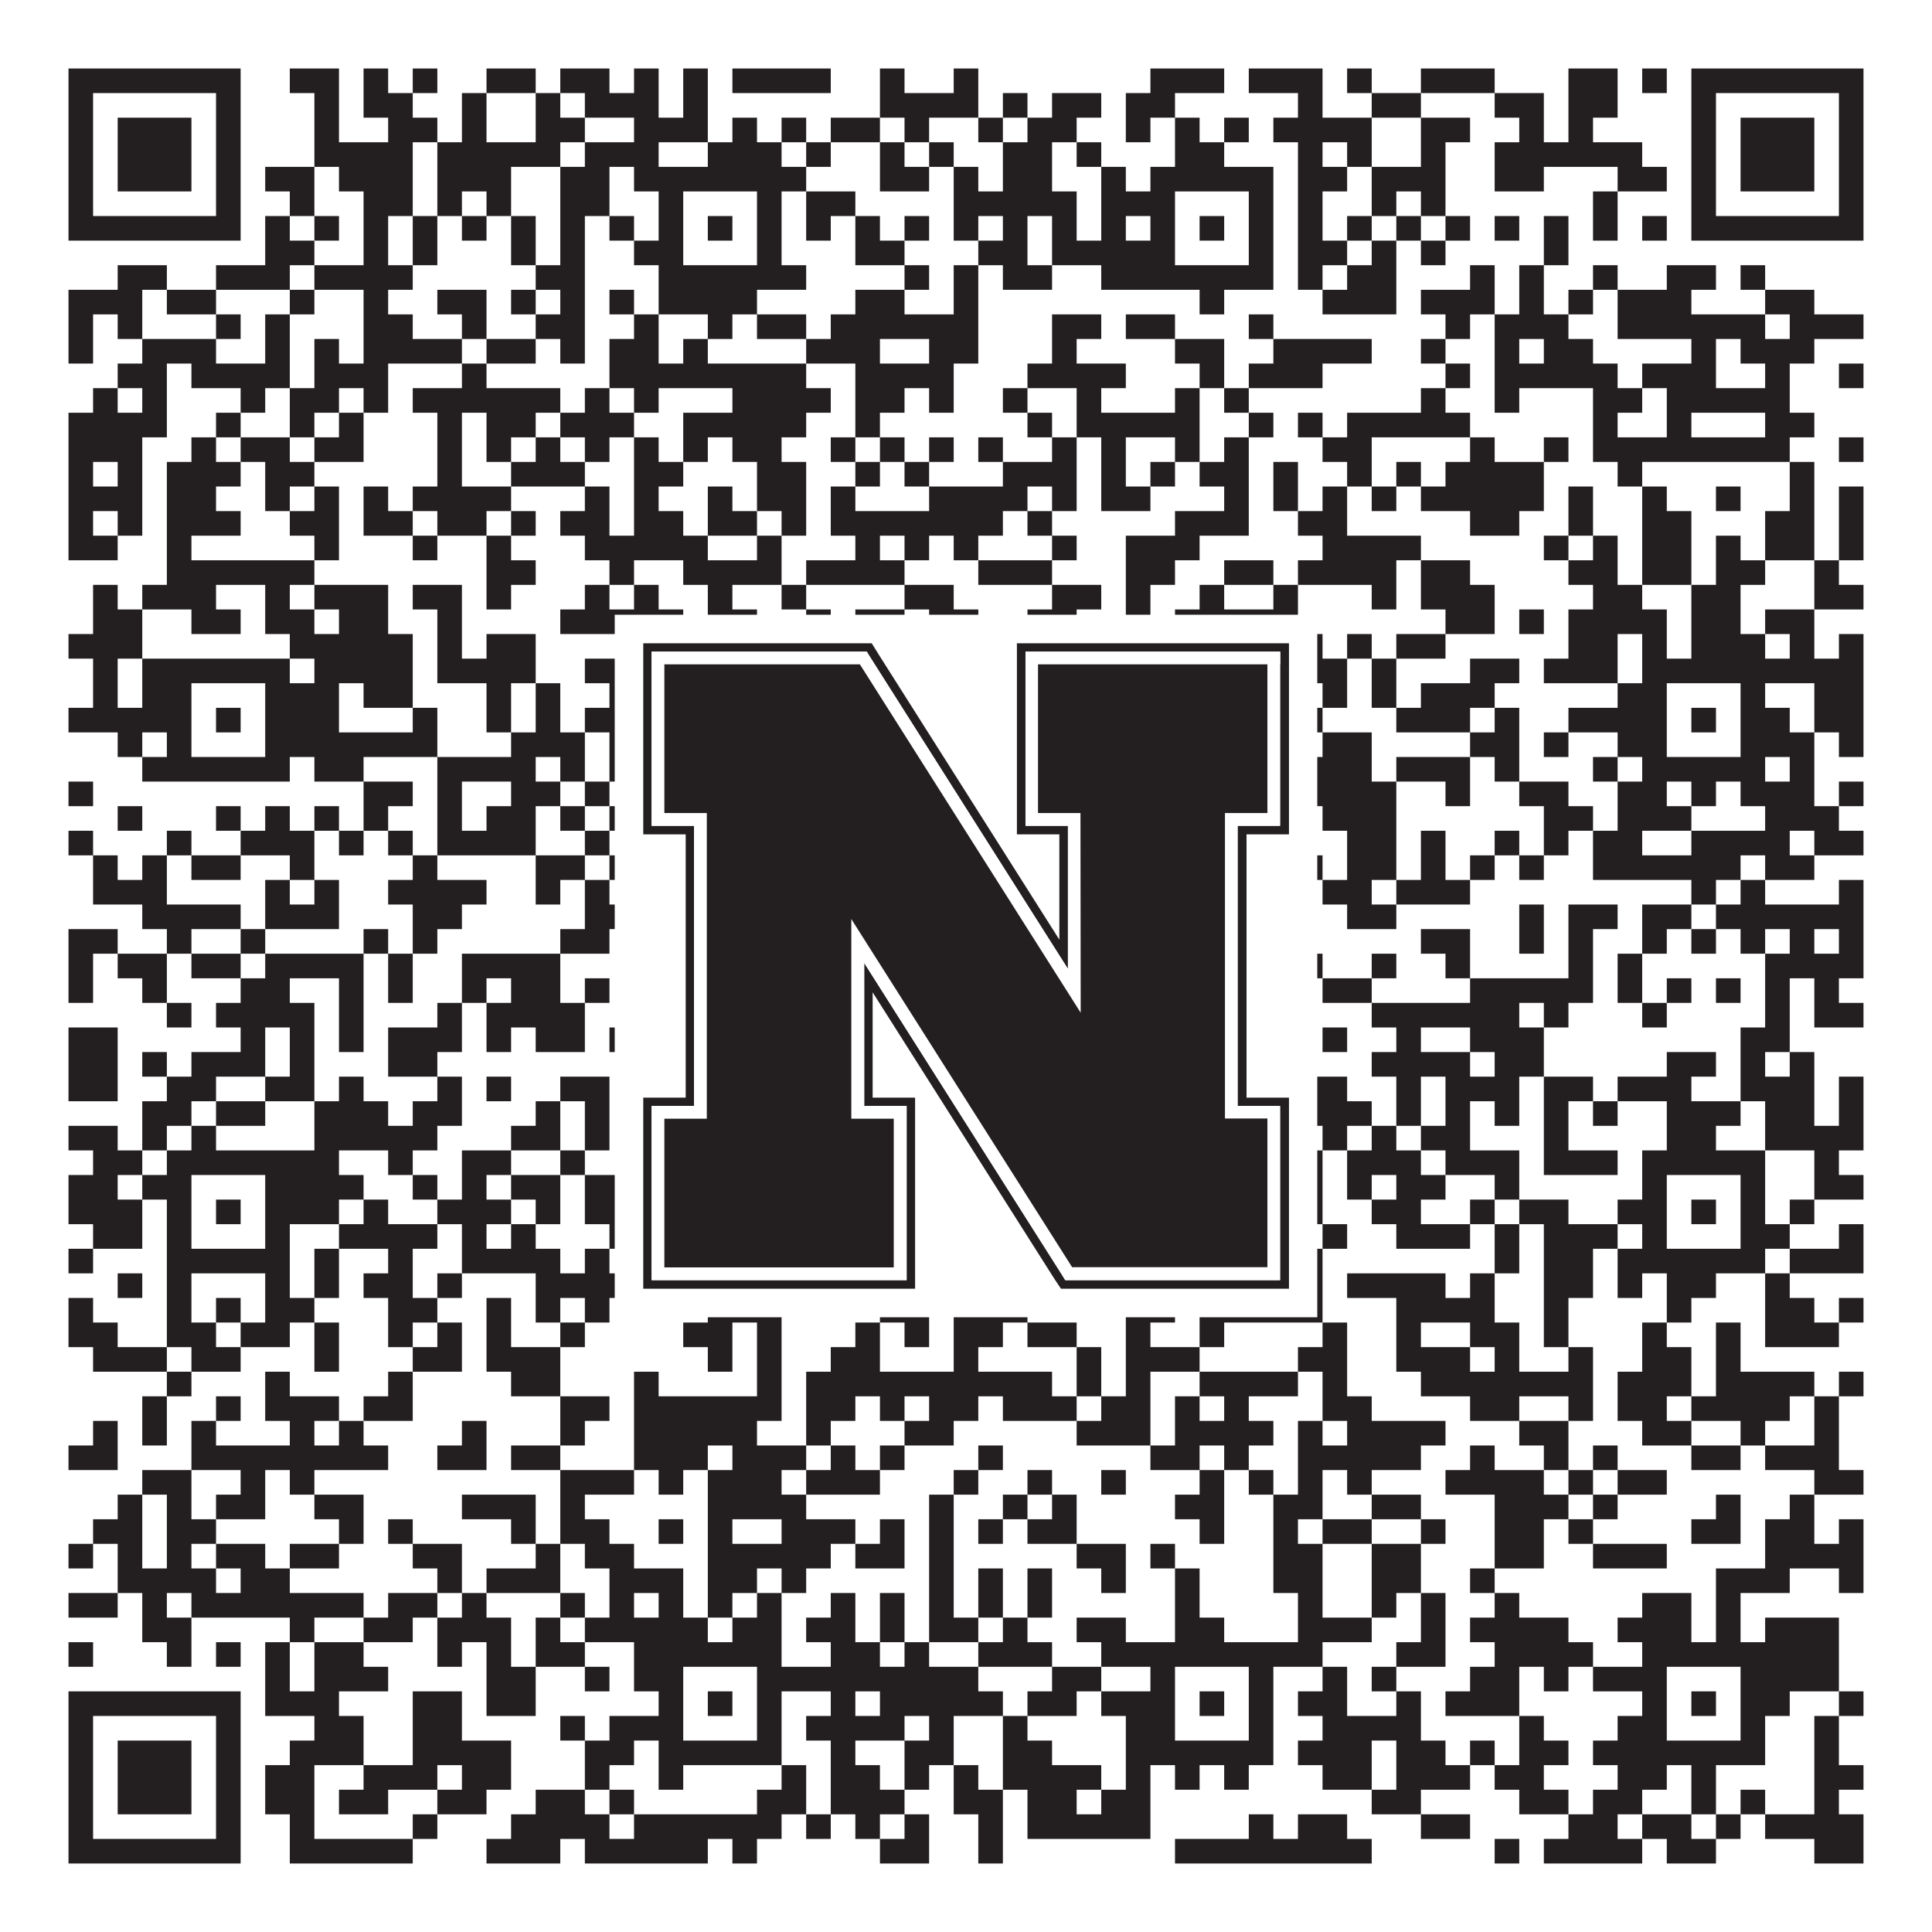
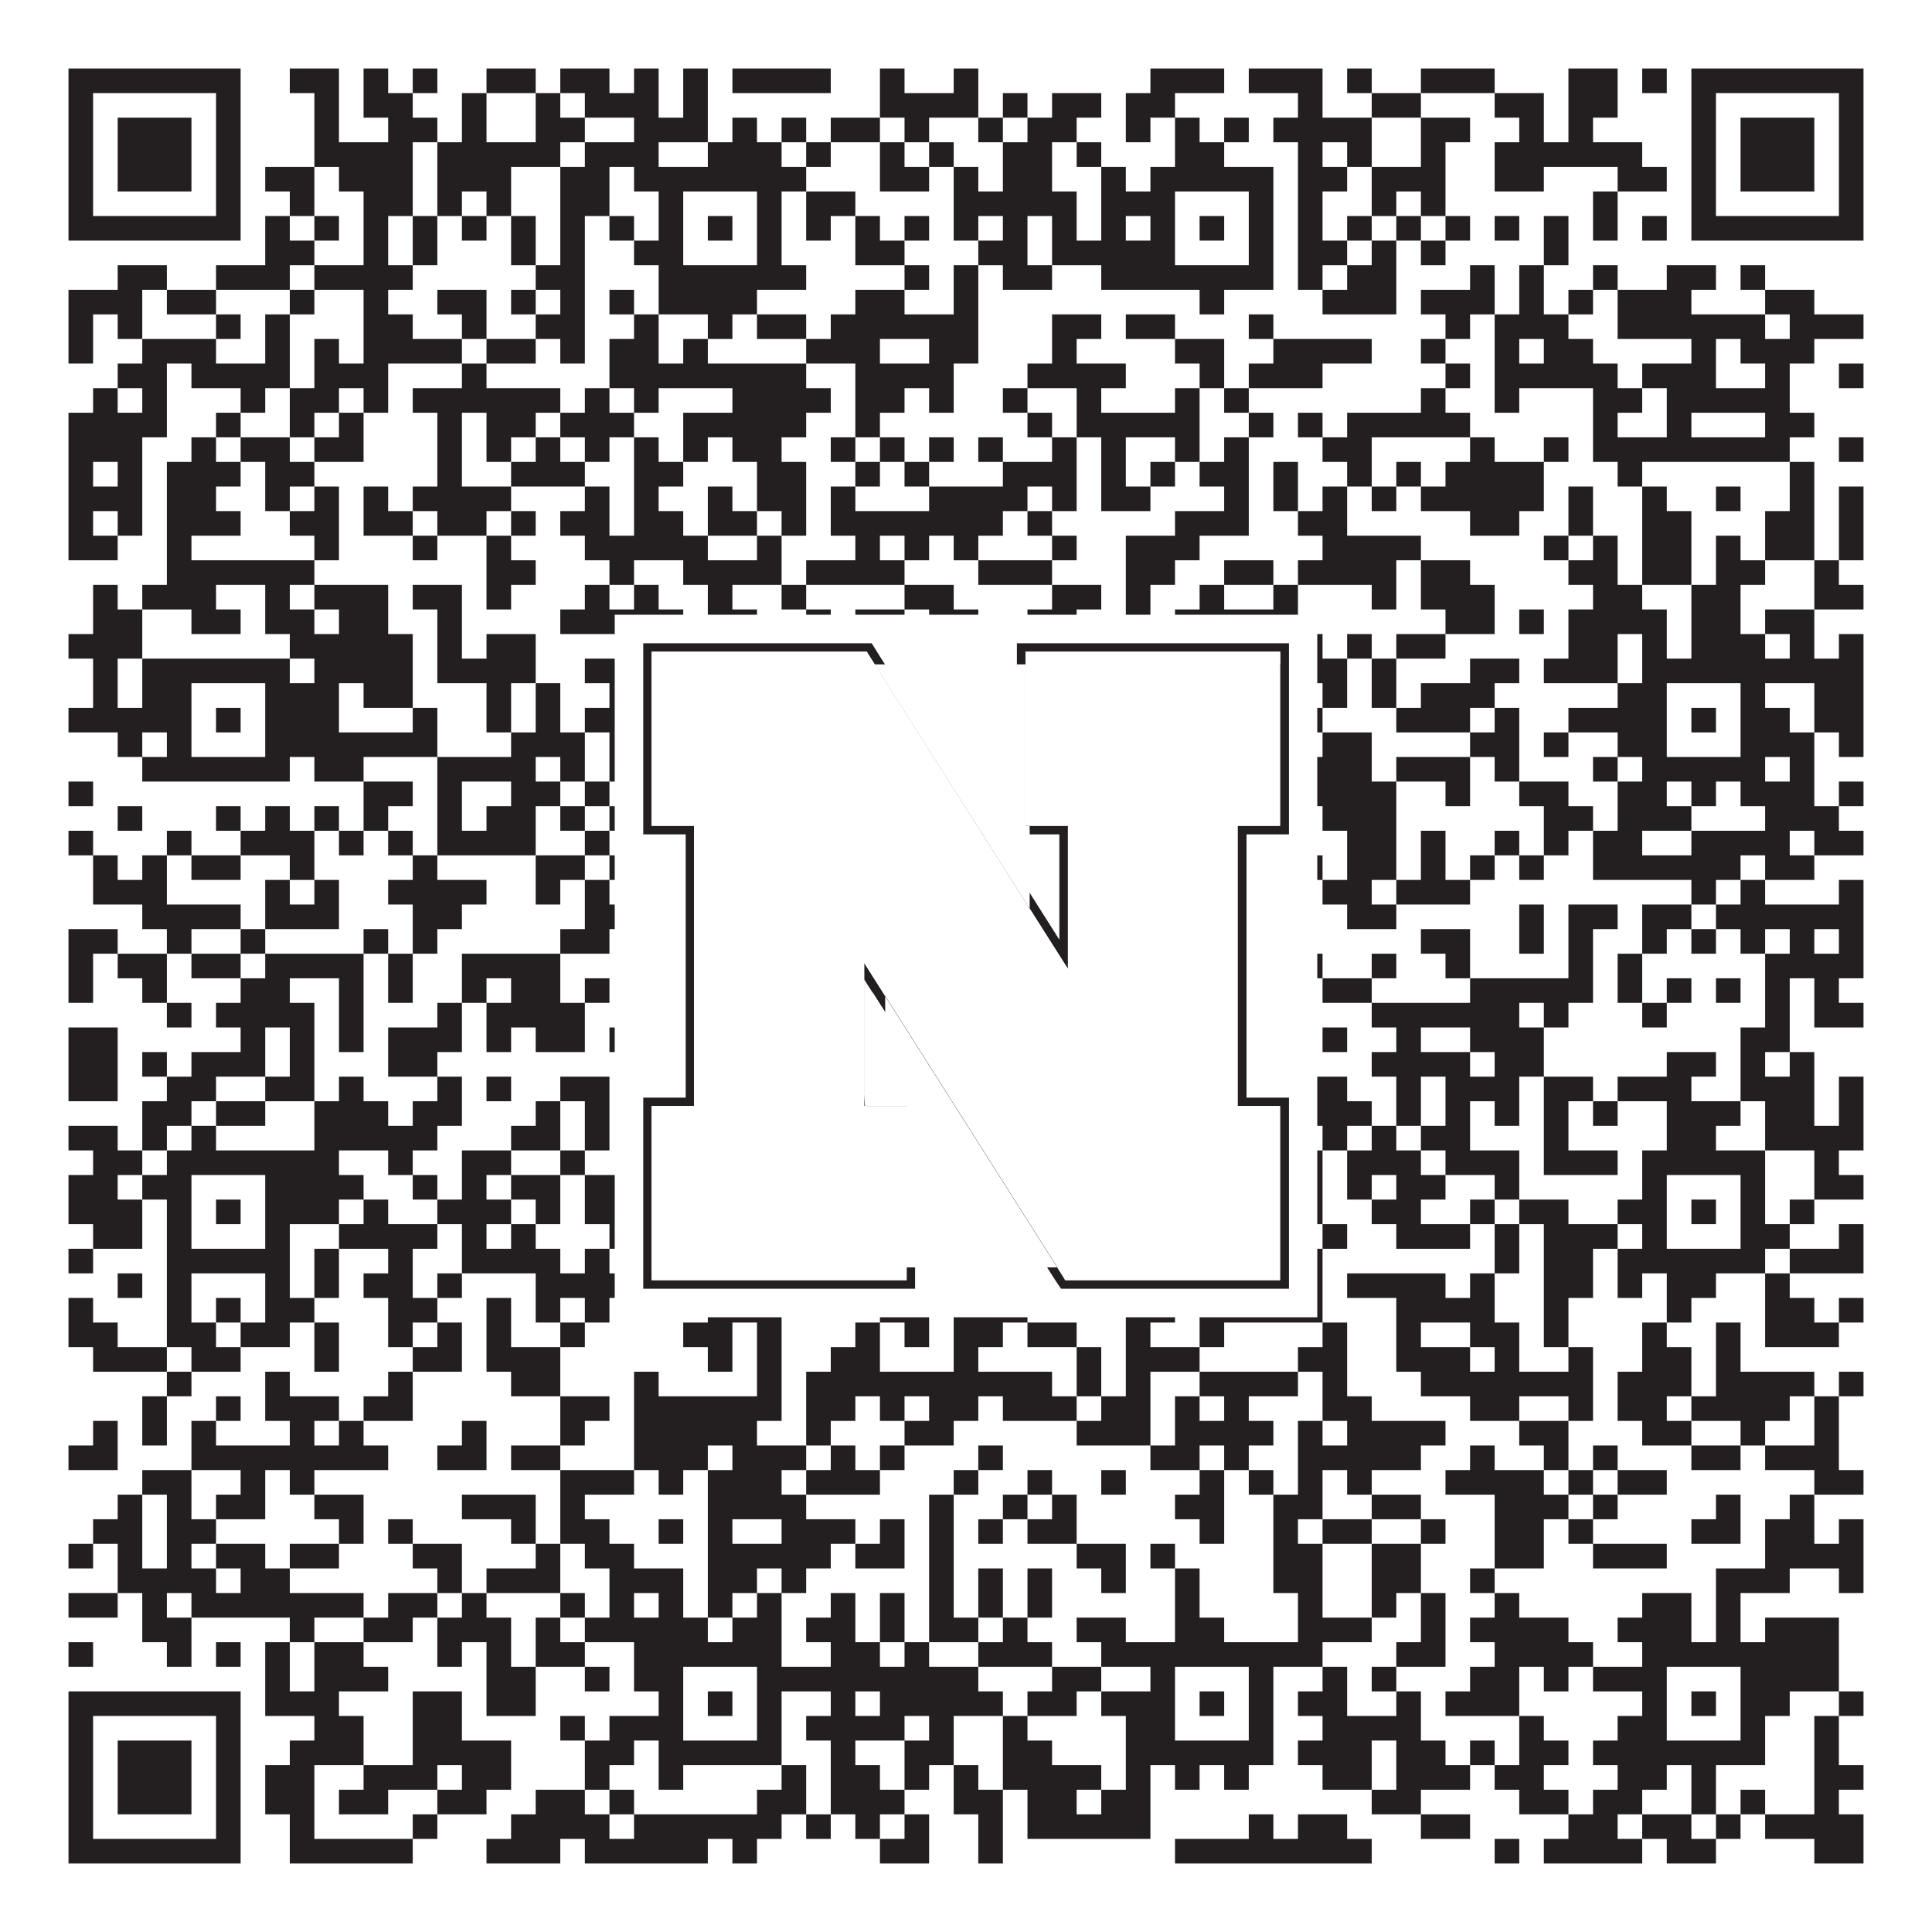
<svg xmlns="http://www.w3.org/2000/svg" version="1.1" width="1100px" height="1100px" viewBox="0 0 1100 1100">
  <rect x="0" y="0" width="1100" height="1100" fill="#ffffff" fill-opacity="1" />
  <path fill="#231f20" fill-opacity="1" d="M39,39L137,39L137,53L39,53ZM165,39L193,39L193,53L165,53ZM207,39L221,39L221,53L207,53ZM235,39L249,39L249,53L235,53ZM277,39L305,39L305,53L277,53ZM319,39L347,39L347,53L319,53ZM361,39L375,39L375,53L361,53ZM389,39L403,39L403,53L389,53ZM417,39L473,39L473,53L417,53ZM501,39L515,39L515,53L501,53ZM543,39L557,39L557,53L543,53ZM655,39L697,39L697,53L655,53ZM711,39L753,39L753,53L711,53ZM767,39L781,39L781,53L767,53ZM809,39L851,39L851,53L809,53ZM893,39L921,39L921,53L893,53ZM935,39L949,39L949,53L935,53ZM963,39L1061,39L1061,53L963,53ZM39,53L53,53L53,67L39,67ZM123,53L137,53L137,67L123,67ZM179,53L193,53L193,67L179,67ZM207,53L235,53L235,67L207,67ZM263,53L277,53L277,67L263,67ZM305,53L319,53L319,67L305,67ZM333,53L375,53L375,67L333,67ZM389,53L403,53L403,67L389,67ZM501,53L557,53L557,67L501,67ZM571,53L585,53L585,67L571,67ZM599,53L627,53L627,67L599,67ZM641,53L669,53L669,67L641,67ZM739,53L753,53L753,67L739,67ZM781,53L809,53L809,67L781,67ZM851,53L879,53L879,67L851,67ZM893,53L921,53L921,67L893,67ZM963,53L977,53L977,67L963,67ZM1047,53L1061,53L1061,67L1047,67ZM39,67L53,67L53,81L39,81ZM67,67L109,67L109,81L67,81ZM123,67L137,67L137,81L123,81ZM179,67L193,67L193,81L179,81ZM221,67L249,67L249,81L221,81ZM263,67L277,67L277,81L263,81ZM305,67L333,67L333,81L305,81ZM361,67L403,67L403,81L361,81ZM417,67L431,67L431,81L417,81ZM445,67L459,67L459,81L445,81ZM473,67L501,67L501,81L473,81ZM515,67L529,67L529,81L515,81ZM557,67L571,67L571,81L557,81ZM585,67L613,67L613,81L585,81ZM641,67L655,67L655,81L641,81ZM669,67L683,67L683,81L669,81ZM697,67L711,67L711,81L697,81ZM725,67L781,67L781,81L725,81ZM809,67L837,67L837,81L809,81ZM865,67L879,67L879,81L865,81ZM893,67L907,67L907,81L893,81ZM963,67L977,67L977,81L963,81ZM991,67L1033,67L1033,81L991,81ZM1047,67L1061,67L1061,81L1047,81ZM39,81L53,81L53,95L39,95ZM67,81L109,81L109,95L67,95ZM123,81L137,81L137,95L123,95ZM179,81L235,81L235,95L179,95ZM249,81L319,81L319,95L249,95ZM333,81L375,81L375,95L333,95ZM403,81L445,81L445,95L403,95ZM459,81L473,81L473,95L459,95ZM501,81L515,81L515,95L501,95ZM529,81L543,81L543,95L529,95ZM571,81L599,81L599,95L571,95ZM613,81L627,81L627,95L613,95ZM669,81L697,81L697,95L669,95ZM739,81L753,81L753,95L739,95ZM767,81L781,81L781,95L767,95ZM809,81L823,81L823,95L809,95ZM851,81L935,81L935,95L851,95ZM963,81L977,81L977,95L963,95ZM991,81L1033,81L1033,95L991,95ZM1047,81L1061,81L1061,95L1047,95ZM39,95L53,95L53,109L39,109ZM67,95L109,95L109,109L67,109ZM123,95L137,95L137,109L123,109ZM151,95L179,95L179,109L151,109ZM193,95L235,95L235,109L193,109ZM249,95L291,95L291,109L249,109ZM319,95L347,95L347,109L319,109ZM361,95L459,95L459,109L361,109ZM501,95L529,95L529,109L501,109ZM543,95L557,95L557,109L543,109ZM571,95L599,95L599,109L571,109ZM627,95L641,95L641,109L627,109ZM655,95L725,95L725,109L655,109ZM739,95L767,95L767,109L739,109ZM781,95L823,95L823,109L781,109ZM851,95L879,95L879,109L851,109ZM921,95L949,95L949,109L921,109ZM963,95L977,95L977,109L963,109ZM991,95L1033,95L1033,109L991,109ZM1047,95L1061,95L1061,109L1047,109ZM39,109L53,109L53,123L39,123ZM123,109L137,109L137,123L123,123ZM165,109L179,109L179,123L165,123ZM207,109L235,109L235,123L207,123ZM249,109L263,109L263,123L249,123ZM277,109L291,109L291,123L277,123ZM319,109L347,109L347,123L319,123ZM375,109L389,109L389,123L375,123ZM431,109L445,109L445,123L431,123ZM459,109L487,109L487,123L459,123ZM543,109L613,109L613,123L543,123ZM627,109L669,109L669,123L627,123ZM711,109L725,109L725,123L711,123ZM739,109L753,109L753,123L739,123ZM781,109L795,109L795,123L781,123ZM809,109L823,109L823,123L809,123ZM907,109L921,109L921,123L907,123ZM963,109L977,109L977,123L963,123ZM1047,109L1061,109L1061,123L1047,123ZM39,123L137,123L137,137L39,137ZM151,123L165,123L165,137L151,137ZM179,123L193,123L193,137L179,137ZM207,123L221,123L221,137L207,137ZM235,123L249,123L249,137L235,137ZM263,123L277,123L277,137L263,137ZM291,123L305,123L305,137L291,137ZM319,123L333,123L333,137L319,137ZM347,123L361,123L361,137L347,137ZM375,123L389,123L389,137L375,137ZM403,123L417,123L417,137L403,137ZM431,123L445,123L445,137L431,137ZM459,123L473,123L473,137L459,137ZM487,123L501,123L501,137L487,137ZM515,123L529,123L529,137L515,137ZM543,123L557,123L557,137L543,137ZM571,123L585,123L585,137L571,137ZM599,123L613,123L613,137L599,137ZM627,123L641,123L641,137L627,137ZM655,123L669,123L669,137L655,137ZM683,123L697,123L697,137L683,137ZM711,123L725,123L725,137L711,137ZM739,123L753,123L753,137L739,137ZM767,123L781,123L781,137L767,137ZM795,123L809,123L809,137L795,137ZM823,123L837,123L837,137L823,137ZM851,123L865,123L865,137L851,137ZM879,123L893,123L893,137L879,137ZM907,123L921,123L921,137L907,137ZM935,123L949,123L949,137L935,137ZM963,123L1061,123L1061,137L963,137ZM151,137L179,137L179,151L151,151ZM207,137L221,137L221,151L207,151ZM235,137L249,137L249,151L235,151ZM291,137L305,137L305,151L291,151ZM319,137L333,137L333,151L319,151ZM361,137L389,137L389,151L361,151ZM431,137L445,137L445,151L431,151ZM487,137L515,137L515,151L487,151ZM557,137L585,137L585,151L557,151ZM599,137L669,137L669,151L599,151ZM711,137L725,137L725,151L711,151ZM739,137L767,137L767,151L739,151ZM781,137L795,137L795,151L781,151ZM809,137L823,137L823,151L809,151ZM879,137L893,137L893,151L879,151ZM67,151L95,151L95,165L67,165ZM123,151L165,151L165,165L123,165ZM179,151L235,151L235,165L179,165ZM305,151L333,151L333,165L305,165ZM375,151L459,151L459,165L375,165ZM515,151L529,151L529,165L515,165ZM543,151L557,151L557,165L543,165ZM571,151L599,151L599,165L571,165ZM627,151L725,151L725,165L627,165ZM739,151L753,151L753,165L739,165ZM767,151L795,151L795,165L767,165ZM837,151L851,151L851,165L837,165ZM865,151L879,151L879,165L865,165ZM907,151L921,151L921,165L907,165ZM949,151L977,151L977,165L949,165ZM991,151L1005,151L1005,165L991,165ZM39,165L81,165L81,179L39,179ZM95,165L123,165L123,179L95,179ZM165,165L179,165L179,179L165,179ZM207,165L221,165L221,179L207,179ZM249,165L277,165L277,179L249,179ZM291,165L305,165L305,179L291,179ZM319,165L333,165L333,179L319,179ZM347,165L361,165L361,179L347,179ZM375,165L431,165L431,179L375,179ZM487,165L515,165L515,179L487,179ZM543,165L557,165L557,179L543,179ZM683,165L697,165L697,179L683,179ZM753,165L795,165L795,179L753,179ZM809,165L851,165L851,179L809,179ZM865,165L879,165L879,179L865,179ZM893,165L907,165L907,179L893,179ZM921,165L963,165L963,179L921,179ZM1005,165L1033,165L1033,179L1005,179ZM39,179L53,179L53,193L39,193ZM67,179L81,179L81,193L67,193ZM123,179L137,179L137,193L123,193ZM151,179L165,179L165,193L151,193ZM207,179L235,179L235,193L207,193ZM263,179L277,179L277,193L263,193ZM305,179L333,179L333,193L305,193ZM361,179L375,179L375,193L361,193ZM403,179L417,179L417,193L403,193ZM431,179L459,179L459,193L431,193ZM473,179L557,179L557,193L473,193ZM599,179L627,179L627,193L599,193ZM641,179L669,179L669,193L641,193ZM711,179L725,179L725,193L711,193ZM823,179L837,179L837,193L823,193ZM851,179L893,179L893,193L851,193ZM921,179L1005,179L1005,193L921,193ZM1019,179L1061,179L1061,193L1019,193ZM39,193L53,193L53,207L39,207ZM81,193L123,193L123,207L81,207ZM151,193L165,193L165,207L151,207ZM179,193L193,193L193,207L179,207ZM207,193L263,193L263,207L207,207ZM277,193L305,193L305,207L277,207ZM319,193L333,193L333,207L319,207ZM347,193L375,193L375,207L347,207ZM389,193L403,193L403,207L389,207ZM459,193L501,193L501,207L459,207ZM529,193L557,193L557,207L529,207ZM599,193L613,193L613,207L599,207ZM669,193L697,193L697,207L669,207ZM725,193L781,193L781,207L725,207ZM809,193L823,193L823,207L809,207ZM851,193L865,193L865,207L851,207ZM879,193L907,193L907,207L879,207ZM963,193L977,193L977,207L963,207ZM991,193L1033,193L1033,207L991,207ZM67,207L95,207L95,221L67,221ZM109,207L165,207L165,221L109,221ZM179,207L221,207L221,221L179,221ZM263,207L277,207L277,221L263,221ZM347,207L459,207L459,221L347,221ZM487,207L543,207L543,221L487,221ZM585,207L641,207L641,221L585,221ZM683,207L697,207L697,221L683,221ZM711,207L753,207L753,221L711,221ZM823,207L837,207L837,221L823,221ZM851,207L921,207L921,221L851,221ZM935,207L977,207L977,221L935,221ZM1005,207L1019,207L1019,221L1005,221ZM1047,207L1061,207L1061,221L1047,221ZM53,221L67,221L67,235L53,235ZM81,221L95,221L95,235L81,235ZM137,221L151,221L151,235L137,235ZM165,221L193,221L193,235L165,235ZM207,221L221,221L221,235L207,235ZM235,221L319,221L319,235L235,235ZM333,221L347,221L347,235L333,235ZM361,221L375,221L375,235L361,235ZM417,221L473,221L473,235L417,235ZM487,221L515,221L515,235L487,235ZM529,221L543,221L543,235L529,235ZM571,221L585,221L585,235L571,235ZM613,221L627,221L627,235L613,235ZM669,221L683,221L683,235L669,235ZM697,221L711,221L711,235L697,235ZM809,221L823,221L823,235L809,235ZM851,221L865,221L865,235L851,235ZM907,221L935,221L935,235L907,235ZM949,221L1019,221L1019,235L949,235ZM39,235L95,235L95,249L39,249ZM123,235L137,235L137,249L123,249ZM165,235L179,235L179,249L165,249ZM193,235L207,235L207,249L193,249ZM249,235L263,235L263,249L249,249ZM277,235L305,235L305,249L277,249ZM319,235L361,235L361,249L319,249ZM389,235L459,235L459,249L389,249ZM487,235L501,235L501,249L487,249ZM585,235L599,235L599,249L585,249ZM613,235L683,235L683,249L613,249ZM711,235L725,235L725,249L711,249ZM739,235L753,235L753,249L739,249ZM767,235L837,235L837,249L767,249ZM907,235L921,235L921,249L907,249ZM949,235L963,235L963,249L949,249ZM1005,235L1033,235L1033,249L1005,249ZM39,249L81,249L81,263L39,263ZM109,249L123,249L123,263L109,263ZM137,249L165,249L165,263L137,263ZM179,249L207,249L207,263L179,263ZM249,249L263,249L263,263L249,263ZM277,249L291,249L291,263L277,263ZM305,249L319,249L319,263L305,263ZM333,249L347,249L347,263L333,263ZM361,249L375,249L375,263L361,263ZM389,249L403,249L403,263L389,263ZM417,249L445,249L445,263L417,263ZM473,249L487,249L487,263L473,263ZM501,249L515,249L515,263L501,263ZM529,249L543,249L543,263L529,263ZM557,249L571,249L571,263L557,263ZM599,249L613,249L613,263L599,263ZM627,249L641,249L641,263L627,263ZM669,249L683,249L683,263L669,263ZM697,249L711,249L711,263L697,263ZM753,249L781,249L781,263L753,263ZM837,249L851,249L851,263L837,263ZM879,249L893,249L893,263L879,263ZM907,249L1019,249L1019,263L907,263ZM1047,249L1061,249L1061,263L1047,263ZM39,263L53,263L53,277L39,277ZM67,263L81,263L81,277L67,277ZM95,263L137,263L137,277L95,277ZM151,263L179,263L179,277L151,277ZM249,263L263,263L263,277L249,277ZM291,263L333,263L333,277L291,277ZM361,263L389,263L389,277L361,277ZM431,263L459,263L459,277L431,277ZM487,263L501,263L501,277L487,277ZM515,263L529,263L529,277L515,277ZM571,263L613,263L613,277L571,277ZM627,263L641,263L641,277L627,277ZM655,263L669,263L669,277L655,277ZM683,263L711,263L711,277L683,277ZM725,263L739,263L739,277L725,277ZM767,263L781,263L781,277L767,277ZM795,263L809,263L809,277L795,277ZM823,263L879,263L879,277L823,277ZM921,263L935,263L935,277L921,277ZM1019,263L1033,263L1033,277L1019,277ZM39,277L81,277L81,291L39,291ZM95,277L123,277L123,291L95,291ZM151,277L165,277L165,291L151,291ZM179,277L193,277L193,291L179,291ZM207,277L221,277L221,291L207,291ZM235,277L291,277L291,291L235,291ZM333,277L347,277L347,291L333,291ZM361,277L375,277L375,291L361,291ZM403,277L417,277L417,291L403,291ZM431,277L459,277L459,291L431,291ZM473,277L487,277L487,291L473,291ZM529,277L585,277L585,291L529,291ZM599,277L613,277L613,291L599,291ZM627,277L655,277L655,291L627,291ZM697,277L711,277L711,291L697,291ZM725,277L739,277L739,291L725,291ZM753,277L767,277L767,291L753,291ZM781,277L795,277L795,291L781,291ZM809,277L879,277L879,291L809,291ZM893,277L907,277L907,291L893,291ZM935,277L949,277L949,291L935,291ZM977,277L991,277L991,291L977,291ZM1019,277L1033,277L1033,291L1019,291ZM1047,277L1061,277L1061,291L1047,291ZM39,291L53,291L53,305L39,305ZM67,291L81,291L81,305L67,305ZM95,291L137,291L137,305L95,305ZM165,291L193,291L193,305L165,305ZM207,291L235,291L235,305L207,305ZM249,291L277,291L277,305L249,305ZM291,291L305,291L305,305L291,305ZM319,291L347,291L347,305L319,305ZM361,291L389,291L389,305L361,305ZM403,291L431,291L431,305L403,305ZM445,291L459,291L459,305L445,305ZM473,291L571,291L571,305L473,305ZM585,291L599,291L599,305L585,305ZM669,291L711,291L711,305L669,305ZM739,291L767,291L767,305L739,305ZM837,291L865,291L865,305L837,305ZM893,291L907,291L907,305L893,305ZM935,291L963,291L963,305L935,305ZM1005,291L1033,291L1033,305L1005,305ZM1047,291L1061,291L1061,305L1047,305ZM39,305L67,305L67,319L39,319ZM95,305L109,305L109,319L95,319ZM179,305L193,305L193,319L179,319ZM235,305L249,305L249,319L235,319ZM277,305L291,305L291,319L277,319ZM333,305L403,305L403,319L333,319ZM431,305L445,305L445,319L431,319ZM487,305L501,305L501,319L487,319ZM515,305L529,305L529,319L515,319ZM543,305L557,305L557,319L543,319ZM599,305L613,305L613,319L599,319ZM641,305L683,305L683,319L641,319ZM753,305L809,305L809,319L753,319ZM879,305L893,305L893,319L879,319ZM907,305L921,305L921,319L907,319ZM935,305L963,305L963,319L935,319ZM977,305L991,305L991,319L977,319ZM1005,305L1033,305L1033,319L1005,319ZM1047,305L1061,305L1061,319L1047,319ZM95,319L179,319L179,333L95,333ZM277,319L305,319L305,333L277,333ZM347,319L361,319L361,333L347,333ZM389,319L445,319L445,333L389,333ZM459,319L515,319L515,333L459,333ZM557,319L599,319L599,333L557,333ZM641,319L669,319L669,333L641,333ZM697,319L725,319L725,333L697,333ZM739,319L795,319L795,333L739,333ZM809,319L837,319L837,333L809,333ZM893,319L921,319L921,333L893,333ZM935,319L963,319L963,333L935,333ZM977,319L1005,319L1005,333L977,333ZM1033,319L1047,319L1047,333L1033,333ZM53,333L67,333L67,347L53,347ZM81,333L123,333L123,347L81,347ZM151,333L165,333L165,347L151,347ZM179,333L221,333L221,347L179,347ZM235,333L263,333L263,347L235,347ZM277,333L291,333L291,347L277,347ZM333,333L347,333L347,347L333,347ZM361,333L375,333L375,347L361,347ZM403,333L417,333L417,347L403,347ZM445,333L459,333L459,347L445,347ZM515,333L543,333L543,347L515,347ZM599,333L627,333L627,347L599,347ZM641,333L655,333L655,347L641,347ZM683,333L697,333L697,347L683,347ZM725,333L739,333L739,347L725,347ZM781,333L795,333L795,347L781,347ZM809,333L851,333L851,347L809,347ZM907,333L935,333L935,347L907,347ZM963,333L991,333L991,347L963,347ZM1033,333L1061,333L1061,347L1033,347ZM53,347L81,347L81,361L53,361ZM109,347L137,347L137,361L109,361ZM151,347L179,347L179,361L151,361ZM193,347L221,347L221,361L193,361ZM249,347L263,347L263,361L249,361ZM319,347L389,347L389,361L319,361ZM403,347L431,347L431,361L403,361ZM459,347L473,347L473,361L459,361ZM487,347L515,347L515,361L487,361ZM529,347L557,347L557,361L529,361ZM585,347L613,347L613,361L585,361ZM641,347L655,347L655,361L641,361ZM669,347L739,347L739,361L669,361ZM823,347L851,347L851,361L823,361ZM865,347L879,347L879,361L865,361ZM893,347L949,347L949,361L893,361ZM963,347L991,347L991,361L963,361ZM1005,347L1033,347L1033,361L1005,361ZM39,361L81,361L81,375L39,375ZM165,361L235,361L235,375L165,375ZM249,361L263,361L263,375L249,375ZM277,361L305,361L305,375L277,375ZM417,361L445,361L445,375L417,375ZM473,361L487,361L487,375L473,375ZM515,361L529,361L529,375L515,375ZM557,361L571,361L571,375L557,375ZM599,361L641,361L641,375L599,375ZM655,361L669,361L669,375L655,375ZM683,361L697,361L697,375L683,375ZM711,361L753,361L753,375L711,375ZM767,361L781,361L781,375L767,375ZM795,361L823,361L823,375L795,375ZM893,361L921,361L921,375L893,375ZM935,361L949,361L949,375L935,375ZM963,361L1005,361L1005,375L963,375ZM1019,361L1033,361L1033,375L1019,375ZM1047,361L1061,361L1061,375L1047,375ZM53,375L67,375L67,389L53,389ZM81,375L165,375L165,389L81,389ZM179,375L235,375L235,389L179,389ZM249,375L305,375L305,389L249,389ZM333,375L445,375L445,389L333,389ZM473,375L487,375L487,389L473,389ZM501,375L515,375L515,389L501,389ZM529,375L571,375L571,389L529,389ZM599,375L627,375L627,389L599,389ZM655,375L767,375L767,389L655,389ZM781,375L795,375L795,389L781,389ZM837,375L865,375L865,389L837,389ZM879,375L921,375L921,389L879,389ZM935,375L1061,375L1061,389L935,389ZM53,389L67,389L67,403L53,403ZM81,389L109,389L109,403L81,403ZM151,389L193,389L193,403L151,403ZM207,389L235,389L235,403L207,403ZM277,389L291,389L291,403L277,403ZM305,389L319,389L319,403L305,403ZM347,389L361,389L361,403L347,403ZM375,389L389,389L389,403L375,403ZM431,389L473,389L473,403L431,403ZM487,389L501,389L501,403L487,403ZM557,389L585,389L585,403L557,403ZM599,389L641,389L641,403L599,403ZM655,389L669,389L669,403L655,403ZM711,389L725,389L725,403L711,403ZM753,389L767,389L767,403L753,403ZM781,389L795,389L795,403L781,403ZM809,389L851,389L851,403L809,403ZM921,389L949,389L949,403L921,403ZM991,389L1005,389L1005,403L991,403ZM1033,389L1061,389L1061,403L1033,403ZM39,403L109,403L109,417L39,417ZM123,403L137,403L137,417L123,417ZM151,403L193,403L193,417L151,417ZM235,403L249,403L249,417L235,417ZM277,403L291,403L291,417L277,417ZM305,403L319,403L319,417L305,417ZM333,403L361,403L361,417L333,417ZM375,403L389,403L389,417L375,417ZM403,403L417,403L417,417L403,417ZM431,403L445,403L445,417L431,417ZM473,403L487,403L487,417L473,417ZM501,403L515,403L515,417L501,417ZM543,403L557,403L557,417L543,417ZM571,403L585,403L585,417L571,417ZM613,403L641,403L641,417L613,417ZM655,403L669,403L669,417L655,417ZM683,403L697,403L697,417L683,417ZM711,403L753,403L753,417L711,417ZM795,403L837,403L837,417L795,417ZM851,403L865,403L865,417L851,417ZM893,403L949,403L949,417L893,417ZM963,403L977,403L977,417L963,417ZM991,403L1019,403L1019,417L991,417ZM1033,403L1061,403L1061,417L1033,417ZM67,417L81,417L81,431L67,431ZM95,417L109,417L109,431L95,431ZM151,417L249,417L249,431L151,431ZM291,417L333,417L333,431L291,431ZM347,417L389,417L389,431L347,431ZM431,417L445,417L445,431L431,431ZM487,417L515,417L515,431L487,431ZM529,417L543,417L543,431L529,431ZM557,417L669,417L669,431L557,431ZM711,417L725,417L725,431L711,431ZM753,417L781,417L781,431L753,431ZM837,417L865,417L865,431L837,431ZM879,417L893,417L893,431L879,431ZM921,417L949,417L949,431L921,431ZM991,417L1033,417L1033,431L991,431ZM1047,417L1061,417L1061,431L1047,431ZM81,431L165,431L165,445L81,445ZM179,431L207,431L207,445L179,445ZM249,431L305,431L305,445L249,445ZM319,431L333,431L333,445L319,445ZM347,431L361,431L361,445L347,445ZM375,431L445,431L445,445L375,445ZM487,431L515,431L515,445L487,445ZM529,431L543,431L543,445L529,445ZM571,431L585,431L585,445L571,445ZM599,431L627,431L627,445L599,445ZM655,431L781,431L781,445L655,445ZM795,431L837,431L837,445L795,445ZM851,431L865,431L865,445L851,445ZM907,431L921,431L921,445L907,445ZM935,431L1005,431L1005,445L935,445ZM1019,431L1033,431L1033,445L1019,445ZM39,445L53,445L53,459L39,459ZM207,445L235,445L235,459L207,459ZM249,445L263,445L263,459L249,459ZM291,445L319,445L319,459L291,459ZM333,445L347,445L347,459L333,459ZM375,445L431,445L431,459L375,459ZM459,445L473,445L473,459L459,459ZM515,445L543,445L543,459L515,459ZM585,445L613,445L613,459L585,459ZM641,445L655,445L655,459L641,459ZM683,445L711,445L711,459L683,459ZM725,445L795,445L795,459L725,459ZM823,445L837,445L837,459L823,459ZM865,445L893,445L893,459L865,459ZM921,445L949,445L949,459L921,459ZM963,445L977,445L977,459L963,459ZM991,445L1033,445L1033,459L991,459ZM1047,445L1061,445L1061,459L1047,459ZM67,459L81,459L81,473L67,473ZM123,459L137,459L137,473L123,473ZM151,459L165,459L165,473L151,473ZM179,459L193,459L193,473L179,473ZM207,459L221,459L221,473L207,473ZM249,459L263,459L263,473L249,473ZM277,459L305,459L305,473L277,473ZM319,459L333,459L333,473L319,473ZM347,459L361,459L361,473L347,473ZM389,459L417,459L417,473L389,473ZM431,459L459,459L459,473L431,473ZM543,459L739,459L739,473L543,473ZM753,459L795,459L795,473L753,473ZM879,459L907,459L907,473L879,473ZM921,459L963,459L963,473L921,473ZM1005,459L1047,459L1047,473L1005,473ZM39,473L53,473L53,487L39,487ZM95,473L109,473L109,487L95,487ZM137,473L179,473L179,487L137,487ZM193,473L207,473L207,487L193,487ZM221,473L235,473L235,487L221,487ZM249,473L305,473L305,487L249,487ZM333,473L347,473L347,487L333,487ZM375,473L403,473L403,487L375,487ZM417,473L431,473L431,487L417,487ZM459,473L529,473L529,487L459,487ZM557,473L571,473L571,487L557,487ZM585,473L599,473L599,487L585,487ZM613,473L641,473L641,487L613,487ZM669,473L683,473L683,487L669,487ZM767,473L795,473L795,487L767,487ZM809,473L823,473L823,487L809,487ZM851,473L865,473L865,487L851,487ZM879,473L893,473L893,487L879,487ZM907,473L935,473L935,487L907,487ZM963,473L1019,473L1019,487L963,487ZM1033,473L1061,473L1061,487L1033,487ZM53,487L67,487L67,501L53,501ZM81,487L95,487L95,501L81,501ZM109,487L137,487L137,501L109,501ZM165,487L179,487L179,501L165,501ZM235,487L249,487L249,501L235,501ZM305,487L333,487L333,501L305,501ZM347,487L361,487L361,501L347,501ZM417,487L431,487L431,501L417,501ZM487,487L501,487L501,501L487,501ZM515,487L641,487L641,501L515,501ZM655,487L669,487L669,501L655,501ZM683,487L697,487L697,501L683,501ZM725,487L753,487L753,501L725,501ZM767,487L795,487L795,501L767,501ZM809,487L823,487L823,501L809,501ZM837,487L851,487L851,501L837,501ZM865,487L879,487L879,501L865,501ZM907,487L991,487L991,501L907,501ZM1005,487L1033,487L1033,501L1005,501ZM53,501L95,501L95,515L53,515ZM151,501L165,501L165,515L151,515ZM179,501L193,501L193,515L179,515ZM221,501L277,501L277,515L221,515ZM305,501L319,501L319,515L305,515ZM333,501L347,501L347,515L333,515ZM417,501L431,501L431,515L417,515ZM445,501L459,501L459,515L445,515ZM473,501L487,501L487,515L473,515ZM501,501L543,501L543,515L501,515ZM669,501L683,501L683,515L669,515ZM697,501L725,501L725,515L697,515ZM753,501L781,501L781,515L753,515ZM795,501L837,501L837,515L795,515ZM963,501L977,501L977,515L963,515ZM991,501L1005,501L1005,515L991,515ZM1047,501L1061,501L1061,515L1047,515ZM81,515L137,515L137,529L81,529ZM151,515L193,515L193,529L151,529ZM235,515L263,515L263,529L235,529ZM333,515L375,515L375,529L333,529ZM417,515L459,515L459,529L417,529ZM473,515L487,515L487,529L473,529ZM501,515L515,515L515,529L501,529ZM543,515L585,515L585,529L543,529ZM599,515L669,515L669,529L599,529ZM683,515L697,515L697,529L683,529ZM767,515L795,515L795,529L767,529ZM865,515L879,515L879,529L865,529ZM893,515L921,515L921,529L893,529ZM935,515L963,515L963,529L935,529ZM977,515L1061,515L1061,529L977,529ZM39,529L67,529L67,543L39,543ZM95,529L109,529L109,543L95,543ZM137,529L151,529L151,543L137,543ZM207,529L221,529L221,543L207,543ZM235,529L249,529L249,543L235,543ZM319,529L347,529L347,543L319,543ZM403,529L417,529L417,543L403,543ZM431,529L473,529L473,543L431,543ZM529,529L543,529L543,543L529,543ZM557,529L571,529L571,543L557,543ZM627,529L655,529L655,543L627,543ZM697,529L711,529L711,543L697,543ZM725,529L739,529L739,543L725,543ZM809,529L837,529L837,543L809,543ZM865,529L879,529L879,543L865,543ZM893,529L907,529L907,543L893,543ZM935,529L949,529L949,543L935,543ZM963,529L977,529L977,543L963,543ZM991,529L1005,529L1005,543L991,543ZM1019,529L1033,529L1033,543L1019,543ZM1047,529L1061,529L1061,543L1047,543ZM39,543L53,543L53,557L39,557ZM67,543L95,543L95,557L67,557ZM109,543L137,543L137,557L109,557ZM151,543L207,543L207,557L151,557ZM221,543L235,543L235,557L221,557ZM263,543L319,543L319,557L263,557ZM361,543L389,543L389,557L361,557ZM403,543L417,543L417,557L403,557ZM431,543L501,543L501,557L431,557ZM529,543L543,543L543,557L529,557ZM627,543L641,543L641,557L627,557ZM683,543L697,543L697,557L683,557ZM711,543L753,543L753,557L711,557ZM781,543L795,543L795,557L781,557ZM823,543L837,543L837,557L823,557ZM893,543L907,543L907,557L893,557ZM921,543L935,543L935,557L921,557ZM1005,543L1061,543L1061,557L1005,557ZM39,557L53,557L53,571L39,571ZM81,557L95,557L95,571L81,571ZM137,557L165,557L165,571L137,571ZM193,557L207,557L207,571L193,571ZM221,557L235,557L235,571L221,571ZM263,557L277,557L277,571L263,571ZM291,557L319,557L319,571L291,571ZM333,557L347,557L347,571L333,571ZM375,557L389,557L389,571L375,571ZM445,557L459,557L459,571L445,571ZM515,557L529,557L529,571L515,571ZM543,557L557,557L557,571L543,571ZM585,557L669,557L669,571L585,571ZM683,557L711,557L711,571L683,571ZM753,557L781,557L781,571L753,571ZM837,557L907,557L907,571L837,571ZM921,557L935,557L935,571L921,571ZM949,557L963,557L963,571L949,571ZM977,557L991,557L991,571L977,571ZM1005,557L1019,557L1019,571L1005,571ZM1033,557L1047,557L1047,571L1033,571ZM95,571L109,571L109,585L95,585ZM123,571L179,571L179,585L123,585ZM193,571L207,571L207,585L193,585ZM249,571L263,571L263,585L249,585ZM277,571L333,571L333,585L277,585ZM361,571L375,571L375,585L361,585ZM417,571L431,571L431,585L417,585ZM459,571L487,571L487,585L459,585ZM501,571L515,571L515,585L501,585ZM529,571L543,571L543,585L529,585ZM571,571L739,571L739,585L571,585ZM781,571L865,571L865,585L781,585ZM879,571L893,571L893,585L879,585ZM935,571L949,571L949,585L935,585ZM1005,571L1019,571L1019,585L1005,585ZM1033,571L1061,571L1061,585L1033,585ZM39,585L67,585L67,599L39,599ZM137,585L151,585L151,599L137,599ZM165,585L179,585L179,599L165,599ZM193,585L207,585L207,599L193,599ZM221,585L263,585L263,599L221,599ZM277,585L291,585L291,599L277,599ZM305,585L333,585L333,599L305,599ZM347,585L403,585L403,599L347,599ZM431,585L445,585L445,599L431,599ZM487,585L515,585L515,599L487,599ZM529,585L571,585L571,599L529,599ZM599,585L627,585L627,599L599,599ZM641,585L669,585L669,599L641,599ZM697,585L725,585L725,599L697,599ZM753,585L767,585L767,599L753,599ZM795,585L809,585L809,599L795,599ZM837,585L879,585L879,599L837,599ZM991,585L1019,585L1019,599L991,599ZM39,599L67,599L67,613L39,613ZM81,599L95,599L95,613L81,613ZM109,599L151,599L151,613L109,613ZM165,599L179,599L179,613L165,613ZM221,599L249,599L249,613L221,613ZM361,599L403,599L403,613L361,613ZM431,599L445,599L445,613L431,613ZM473,599L501,599L501,613L473,613ZM515,599L557,599L557,613L515,613ZM627,599L655,599L655,613L627,613ZM697,599L711,599L711,613L697,613ZM781,599L837,599L837,613L781,613ZM851,599L879,599L879,613L851,613ZM949,599L977,599L977,613L949,613ZM991,599L1005,599L1005,613L991,613ZM1019,599L1033,599L1033,613L1019,613ZM39,613L67,613L67,627L39,627ZM95,613L123,613L123,627L95,627ZM151,613L179,613L179,627L151,627ZM193,613L207,613L207,627L193,627ZM249,613L263,613L263,627L249,627ZM277,613L291,613L291,627L277,627ZM319,613L347,613L347,627L319,627ZM389,613L445,613L445,627L389,627ZM501,613L515,613L515,627L501,627ZM529,613L571,613L571,627L529,627ZM585,613L613,613L613,627L585,627ZM627,613L641,613L641,627L627,627ZM725,613L767,613L767,627L725,627ZM795,613L809,613L809,627L795,627ZM823,613L865,613L865,627L823,627ZM879,613L907,613L907,627L879,627ZM921,613L963,613L963,627L921,627ZM991,613L1033,613L1033,627L991,627ZM1047,613L1061,613L1061,627L1047,627ZM81,627L109,627L109,641L81,641ZM123,627L151,627L151,641L123,641ZM179,627L221,627L221,641L179,641ZM235,627L263,627L263,641L235,641ZM305,627L319,627L319,641L305,641ZM333,627L347,627L347,641L333,641ZM389,627L417,627L417,641L389,641ZM431,627L445,627L445,641L431,641ZM459,627L515,627L515,641L459,641ZM529,627L543,627L543,641L529,641ZM557,627L571,627L571,641L557,641ZM599,627L613,627L613,641L599,641ZM627,627L641,627L641,641L627,641ZM669,627L683,627L683,641L669,641ZM697,627L711,627L711,641L697,641ZM725,627L781,627L781,641L725,641ZM795,627L809,627L809,641L795,641ZM823,627L837,627L837,641L823,641ZM851,627L865,627L865,641L851,641ZM879,627L893,627L893,641L879,641ZM907,627L921,627L921,641L907,641ZM949,627L991,627L991,641L949,641ZM1005,627L1033,627L1033,641L1005,641ZM1047,627L1061,627L1061,641L1047,641ZM39,641L67,641L67,655L39,655ZM81,641L95,641L95,655L81,655ZM109,641L123,641L123,655L109,655ZM179,641L249,641L249,655L179,655ZM291,641L319,641L319,655L291,655ZM333,641L347,641L347,655L333,655ZM375,641L389,641L389,655L375,655ZM417,641L445,641L445,655L417,655ZM459,641L473,641L473,655L459,655ZM487,641L501,641L501,655L487,655ZM515,641L529,641L529,655L515,655ZM543,641L557,641L557,655L543,655ZM571,641L599,641L599,655L571,655ZM613,641L627,641L627,655L613,655ZM641,641L711,641L711,655L641,655ZM753,641L767,641L767,655L753,655ZM781,641L795,641L795,655L781,655ZM809,641L837,641L837,655L809,655ZM879,641L893,641L893,655L879,655ZM949,641L977,641L977,655L949,655ZM1005,641L1061,641L1061,655L1005,655ZM53,655L81,655L81,669L53,669ZM95,655L193,655L193,669L95,669ZM221,655L235,655L235,669L221,669ZM263,655L291,655L291,669L263,669ZM319,655L333,655L333,669L319,669ZM375,655L473,655L473,669L375,669ZM487,655L529,655L529,669L487,669ZM543,655L557,655L557,669L543,669ZM599,655L641,655L641,669L599,669ZM655,655L753,655L753,669L655,669ZM767,655L809,655L809,669L767,669ZM823,655L865,655L865,669L823,669ZM879,655L921,655L921,669L879,669ZM935,655L1005,655L1005,669L935,669ZM1033,655L1047,655L1047,669L1033,669ZM39,669L67,669L67,683L39,683ZM81,669L109,669L109,683L81,683ZM151,669L207,669L207,683L151,683ZM235,669L249,669L249,683L235,683ZM263,669L277,669L277,683L263,683ZM291,669L319,669L319,683L291,683ZM333,669L389,669L389,683L333,683ZM431,669L445,669L445,683L431,683ZM459,669L473,669L473,683L459,683ZM529,669L557,669L557,683L529,683ZM571,669L627,669L627,683L571,683ZM655,669L669,669L669,683L655,683ZM711,669L753,669L753,683L711,683ZM767,669L781,669L781,683L767,683ZM795,669L823,669L823,683L795,683ZM851,669L865,669L865,683L851,683ZM935,669L949,669L949,683L935,683ZM991,669L1005,669L1005,683L991,683ZM1033,669L1061,669L1061,683L1033,683ZM39,683L81,683L81,697L39,697ZM95,683L109,683L109,697L95,697ZM123,683L137,683L137,697L123,697ZM151,683L193,683L193,697L151,697ZM207,683L221,683L221,697L207,697ZM249,683L291,683L291,697L249,697ZM305,683L319,683L319,697L305,697ZM333,683L361,683L361,697L333,697ZM375,683L389,683L389,697L375,697ZM403,683L417,683L417,697L403,697ZM431,683L445,683L445,697L431,697ZM473,683L487,683L487,697L473,697ZM571,683L613,683L613,697L571,697ZM627,683L669,683L669,697L627,697ZM683,683L697,683L697,697L683,697ZM711,683L725,683L725,697L711,697ZM739,683L753,683L753,697L739,697ZM781,683L809,683L809,697L781,697ZM837,683L851,683L851,697L837,697ZM865,683L893,683L893,697L865,697ZM921,683L949,683L949,697L921,697ZM963,683L977,683L977,697L963,697ZM991,683L1005,683L1005,697L991,697ZM1019,683L1033,683L1033,697L1019,697ZM53,697L81,697L81,711L53,711ZM95,697L109,697L109,711L95,711ZM151,697L165,697L165,711L151,711ZM193,697L249,697L249,711L193,711ZM263,697L277,697L277,711L263,711ZM291,697L305,697L305,711L291,711ZM347,697L389,697L389,711L347,711ZM431,697L459,697L459,711L431,711ZM487,697L501,697L501,711L487,711ZM529,697L557,697L557,711L529,711ZM585,697L627,697L627,711L585,711ZM641,697L669,697L669,711L641,711ZM711,697L739,697L739,711L711,711ZM753,697L767,697L767,711L753,711ZM795,697L837,697L837,711L795,711ZM851,697L865,697L865,711L851,711ZM879,697L921,697L921,711L879,711ZM935,697L949,697L949,711L935,711ZM991,697L1019,697L1019,711L991,711ZM1047,697L1061,697L1061,711L1047,711ZM39,711L53,711L53,725L39,725ZM95,711L165,711L165,725L95,725ZM179,711L193,711L193,725L179,725ZM221,711L235,711L235,725L221,725ZM263,711L319,711L319,725L263,725ZM333,711L347,711L347,725L333,725ZM361,711L445,711L445,725L361,725ZM459,711L487,711L487,725L459,725ZM501,711L529,711L529,725L501,725ZM571,711L613,711L613,725L571,725ZM627,711L753,711L753,725L627,725ZM851,711L865,711L865,725L851,725ZM879,711L907,711L907,725L879,725ZM921,711L1005,711L1005,725L921,725ZM1019,711L1061,711L1061,725L1019,725ZM67,725L81,725L81,739L67,739ZM95,725L109,725L109,739L95,739ZM151,725L165,725L165,739L151,739ZM179,725L193,725L193,739L179,739ZM207,725L235,725L235,739L207,739ZM249,725L263,725L263,739L249,739ZM305,725L417,725L417,739L305,739ZM431,725L459,725L459,739L431,739ZM515,725L529,725L529,739L515,739ZM543,725L557,725L557,739L543,739ZM571,725L585,725L585,739L571,739ZM599,725L613,725L613,739L599,739ZM627,725L641,725L641,739L627,739ZM655,725L669,725L669,739L655,739ZM683,725L711,725L711,739L683,739ZM725,725L753,725L753,739L725,739ZM767,725L823,725L823,739L767,739ZM837,725L851,725L851,739L837,739ZM879,725L907,725L907,739L879,739ZM921,725L935,725L935,739L921,739ZM949,725L977,725L977,739L949,739ZM1005,725L1019,725L1019,739L1005,739ZM39,739L53,739L53,753L39,753ZM95,739L109,739L109,753L95,753ZM123,739L137,739L137,753L123,753ZM151,739L179,739L179,753L151,753ZM221,739L249,739L249,753L221,753ZM277,739L291,739L291,753L277,753ZM305,739L319,739L319,753L305,753ZM333,739L347,739L347,753L333,753ZM403,739L445,739L445,753L403,753ZM501,739L529,739L529,753L501,753ZM543,739L585,739L585,753L543,753ZM641,739L669,739L669,753L641,753ZM683,739L753,739L753,753L683,753ZM795,739L851,739L851,753L795,753ZM879,739L893,739L893,753L879,753ZM949,739L963,739L963,753L949,753ZM1005,739L1033,739L1033,753L1005,753ZM1047,739L1061,739L1061,753L1047,753ZM39,753L67,753L67,767L39,767ZM95,753L123,753L123,767L95,767ZM137,753L165,753L165,767L137,767ZM179,753L193,753L193,767L179,767ZM221,753L235,753L235,767L221,767ZM249,753L263,753L263,767L249,767ZM277,753L291,753L291,767L277,767ZM319,753L333,753L333,767L319,767ZM389,753L417,753L417,767L389,767ZM431,753L445,753L445,767L431,767ZM487,753L501,753L501,767L487,767ZM515,753L529,753L529,767L515,767ZM543,753L571,753L571,767L543,767ZM585,753L613,753L613,767L585,767ZM641,753L655,753L655,767L641,767ZM683,753L697,753L697,767L683,767ZM753,753L767,753L767,767L753,767ZM795,753L809,753L809,767L795,767ZM837,753L865,753L865,767L837,767ZM879,753L893,753L893,767L879,767ZM935,753L949,753L949,767L935,767ZM977,753L991,753L991,767L977,767ZM1005,753L1047,753L1047,767L1005,767ZM53,767L95,767L95,781L53,781ZM109,767L137,767L137,781L109,781ZM179,767L193,767L193,781L179,781ZM235,767L263,767L263,781L235,781ZM277,767L319,767L319,781L277,781ZM403,767L417,767L417,781L403,781ZM431,767L445,767L445,781L431,781ZM473,767L501,767L501,781L473,781ZM543,767L557,767L557,781L543,781ZM613,767L627,767L627,781L613,781ZM641,767L683,767L683,781L641,781ZM739,767L767,767L767,781L739,781ZM795,767L837,767L837,781L795,781ZM851,767L865,767L865,781L851,781ZM893,767L907,767L907,781L893,781ZM935,767L963,767L963,781L935,781ZM977,767L991,767L991,781L977,781ZM95,781L109,781L109,795L95,795ZM151,781L165,781L165,795L151,795ZM221,781L235,781L235,795L221,795ZM291,781L319,781L319,795L291,795ZM361,781L375,781L375,795L361,795ZM431,781L445,781L445,795L431,795ZM459,781L599,781L599,795L459,795ZM613,781L627,781L627,795L613,795ZM641,781L655,781L655,795L641,795ZM683,781L739,781L739,795L683,795ZM753,781L767,781L767,795L753,795ZM809,781L907,781L907,795L809,795ZM921,781L963,781L963,795L921,795ZM977,781L1033,781L1033,795L977,795ZM1047,781L1061,781L1061,795L1047,795ZM81,795L95,795L95,809L81,809ZM123,795L137,795L137,809L123,809ZM151,795L193,795L193,809L151,809ZM207,795L235,795L235,809L207,809ZM319,795L347,795L347,809L319,809ZM361,795L445,795L445,809L361,809ZM459,795L487,795L487,809L459,809ZM501,795L515,795L515,809L501,809ZM529,795L557,795L557,809L529,809ZM571,795L613,795L613,809L571,809ZM627,795L655,795L655,809L627,809ZM669,795L683,795L683,809L669,809ZM697,795L711,795L711,809L697,809ZM753,795L781,795L781,809L753,809ZM837,795L865,795L865,809L837,809ZM893,795L907,795L907,809L893,809ZM921,795L949,795L949,809L921,809ZM963,795L1019,795L1019,809L963,809ZM1033,795L1047,795L1047,809L1033,809ZM53,809L67,809L67,823L53,823ZM81,809L95,809L95,823L81,823ZM109,809L123,809L123,823L109,823ZM165,809L179,809L179,823L165,823ZM193,809L207,809L207,823L193,823ZM263,809L277,809L277,823L263,823ZM319,809L333,809L333,823L319,823ZM361,809L431,809L431,823L361,823ZM459,809L473,809L473,823L459,823ZM515,809L543,809L543,823L515,823ZM613,809L655,809L655,823L613,823ZM669,809L725,809L725,823L669,823ZM739,809L753,809L753,823L739,823ZM767,809L823,809L823,823L767,823ZM865,809L893,809L893,823L865,823ZM935,809L963,809L963,823L935,823ZM991,809L1005,809L1005,823L991,823ZM1033,809L1047,809L1047,823L1033,823ZM39,823L67,823L67,837L39,837ZM109,823L221,823L221,837L109,837ZM249,823L277,823L277,837L249,837ZM291,823L319,823L319,837L291,837ZM361,823L403,823L403,837L361,837ZM417,823L459,823L459,837L417,837ZM473,823L487,823L487,837L473,837ZM501,823L515,823L515,837L501,837ZM557,823L571,823L571,837L557,837ZM655,823L683,823L683,837L655,837ZM697,823L711,823L711,837L697,837ZM739,823L809,823L809,837L739,837ZM837,823L851,823L851,837L837,837ZM879,823L893,823L893,837L879,837ZM907,823L921,823L921,837L907,837ZM963,823L991,823L991,837L963,837ZM1005,823L1047,823L1047,837L1005,837ZM81,837L109,837L109,851L81,851ZM137,837L151,837L151,851L137,851ZM165,837L179,837L179,851L165,851ZM319,837L361,837L361,851L319,851ZM375,837L389,837L389,851L375,851ZM403,837L445,837L445,851L403,851ZM459,837L501,837L501,851L459,851ZM543,837L557,837L557,851L543,851ZM585,837L599,837L599,851L585,851ZM627,837L641,837L641,851L627,851ZM683,837L697,837L697,851L683,851ZM711,837L725,837L725,851L711,851ZM739,837L753,837L753,851L739,851ZM767,837L781,837L781,851L767,851ZM823,837L879,837L879,851L823,851ZM893,837L907,837L907,851L893,851ZM921,837L949,837L949,851L921,851ZM1033,837L1061,837L1061,851L1033,851ZM67,851L81,851L81,865L67,865ZM95,851L109,851L109,865L95,865ZM123,851L151,851L151,865L123,865ZM179,851L207,851L207,865L179,865ZM263,851L305,851L305,865L263,865ZM319,851L333,851L333,865L319,865ZM403,851L459,851L459,865L403,865ZM529,851L543,851L543,865L529,865ZM571,851L585,851L585,865L571,865ZM599,851L613,851L613,865L599,865ZM669,851L697,851L697,865L669,865ZM725,851L753,851L753,865L725,865ZM781,851L809,851L809,865L781,865ZM851,851L893,851L893,865L851,865ZM907,851L921,851L921,865L907,865ZM977,851L991,851L991,865L977,865ZM1019,851L1033,851L1033,865L1019,865ZM53,865L81,865L81,879L53,879ZM95,865L123,865L123,879L95,879ZM193,865L207,865L207,879L193,879ZM221,865L235,865L235,879L221,879ZM291,865L305,865L305,879L291,879ZM319,865L347,865L347,879L319,879ZM375,865L389,865L389,879L375,879ZM403,865L417,865L417,879L403,879ZM445,865L487,865L487,879L445,879ZM501,865L515,865L515,879L501,879ZM529,865L543,865L543,879L529,879ZM557,865L571,865L571,879L557,879ZM585,865L613,865L613,879L585,879ZM683,865L697,865L697,879L683,879ZM725,865L739,865L739,879L725,879ZM753,865L781,865L781,879L753,879ZM809,865L823,865L823,879L809,879ZM851,865L879,865L879,879L851,879ZM893,865L907,865L907,879L893,879ZM963,865L991,865L991,879L963,879ZM1005,865L1033,865L1033,879L1005,879ZM1047,865L1061,865L1061,879L1047,879ZM39,879L53,879L53,893L39,893ZM67,879L81,879L81,893L67,893ZM95,879L109,879L109,893L95,893ZM123,879L151,879L151,893L123,893ZM165,879L193,879L193,893L165,893ZM235,879L263,879L263,893L235,893ZM305,879L319,879L319,893L305,893ZM333,879L361,879L361,893L333,893ZM403,879L473,879L473,893L403,893ZM487,879L515,879L515,893L487,893ZM529,879L543,879L543,893L529,893ZM613,879L641,879L641,893L613,893ZM655,879L669,879L669,893L655,893ZM725,879L753,879L753,893L725,893ZM781,879L809,879L809,893L781,893ZM851,879L879,879L879,893L851,893ZM907,879L949,879L949,893L907,893ZM1005,879L1061,879L1061,893L1005,893ZM67,893L123,893L123,907L67,907ZM137,893L165,893L165,907L137,907ZM249,893L263,893L263,907L249,907ZM277,893L319,893L319,907L277,907ZM347,893L389,893L389,907L347,907ZM403,893L431,893L431,907L403,907ZM445,893L459,893L459,907L445,907ZM529,893L543,893L543,907L529,907ZM557,893L571,893L571,907L557,907ZM585,893L599,893L599,907L585,907ZM627,893L641,893L641,907L627,907ZM669,893L683,893L683,907L669,907ZM725,893L753,893L753,907L725,907ZM781,893L809,893L809,907L781,907ZM837,893L851,893L851,907L837,907ZM977,893L1019,893L1019,907L977,907ZM1047,893L1061,893L1061,907L1047,907ZM39,907L67,907L67,921L39,921ZM81,907L95,907L95,921L81,921ZM109,907L207,907L207,921L109,921ZM221,907L249,907L249,921L221,921ZM263,907L277,907L277,921L263,921ZM319,907L333,907L333,921L319,921ZM347,907L361,907L361,921L347,921ZM375,907L389,907L389,921L375,921ZM403,907L417,907L417,921L403,921ZM431,907L445,907L445,921L431,921ZM473,907L487,907L487,921L473,921ZM501,907L515,907L515,921L501,921ZM529,907L543,907L543,921L529,921ZM557,907L571,907L571,921L557,921ZM585,907L599,907L599,921L585,921ZM669,907L683,907L683,921L669,921ZM739,907L753,907L753,921L739,921ZM781,907L795,907L795,921L781,921ZM809,907L823,907L823,921L809,921ZM851,907L865,907L865,921L851,921ZM935,907L963,907L963,921L935,921ZM977,907L991,907L991,921L977,921ZM81,921L109,921L109,935L81,935ZM165,921L179,921L179,935L165,935ZM207,921L235,921L235,935L207,935ZM249,921L291,921L291,935L249,935ZM305,921L319,921L319,935L305,935ZM333,921L403,921L403,935L333,935ZM417,921L445,921L445,935L417,935ZM459,921L487,921L487,935L459,935ZM501,921L515,921L515,935L501,935ZM529,921L557,921L557,935L529,935ZM571,921L585,921L585,935L571,935ZM613,921L641,921L641,935L613,935ZM669,921L697,921L697,935L669,935ZM739,921L781,921L781,935L739,935ZM809,921L823,921L823,935L809,935ZM837,921L893,921L893,935L837,935ZM921,921L963,921L963,935L921,935ZM977,921L991,921L991,935L977,935ZM1005,921L1047,921L1047,935L1005,935ZM39,935L53,935L53,949L39,949ZM95,935L109,935L109,949L95,949ZM123,935L137,935L137,949L123,949ZM151,935L165,935L165,949L151,949ZM179,935L207,935L207,949L179,949ZM249,935L263,935L263,949L249,949ZM277,935L291,935L291,949L277,949ZM305,935L333,935L333,949L305,949ZM361,935L445,935L445,949L361,949ZM473,935L501,935L501,949L473,949ZM515,935L529,935L529,949L515,949ZM557,935L599,935L599,949L557,949ZM627,935L753,935L753,949L627,949ZM795,935L823,935L823,949L795,949ZM851,935L907,935L907,949L851,949ZM935,935L1047,935L1047,949L935,949ZM151,949L165,949L165,963L151,963ZM179,949L221,949L221,963L179,963ZM277,949L305,949L305,963L277,963ZM333,949L347,949L347,963L333,963ZM361,949L389,949L389,963L361,963ZM431,949L557,949L557,963L431,963ZM599,949L627,949L627,963L599,963ZM655,949L669,949L669,963L655,963ZM711,949L725,949L725,963L711,963ZM753,949L767,949L767,963L753,963ZM781,949L795,949L795,963L781,963ZM837,949L865,949L865,963L837,963ZM879,949L893,949L893,963L879,963ZM907,949L949,949L949,963L907,963ZM991,949L1047,949L1047,963L991,963ZM39,963L137,963L137,977L39,977ZM151,963L193,963L193,977L151,977ZM235,963L263,963L263,977L235,977ZM277,963L305,963L305,977L277,977ZM375,963L389,963L389,977L375,977ZM403,963L417,963L417,977L403,977ZM431,963L445,963L445,977L431,977ZM473,963L487,963L487,977L473,977ZM501,963L571,963L571,977L501,977ZM585,963L613,963L613,977L585,977ZM627,963L669,963L669,977L627,977ZM683,963L697,963L697,977L683,977ZM711,963L725,963L725,977L711,977ZM739,963L767,963L767,977L739,977ZM795,963L809,963L809,977L795,977ZM823,963L865,963L865,977L823,977ZM935,963L949,963L949,977L935,977ZM963,963L977,963L977,977L963,977ZM991,963L1019,963L1019,977L991,977ZM1047,963L1061,963L1061,977L1047,977ZM39,977L53,977L53,991L39,991ZM123,977L137,977L137,991L123,991ZM179,977L207,977L207,991L179,991ZM235,977L263,977L263,991L235,991ZM319,977L333,977L333,991L319,991ZM347,977L389,977L389,991L347,991ZM431,977L445,977L445,991L431,991ZM459,977L515,977L515,991L459,991ZM529,977L543,977L543,991L529,991ZM571,977L585,977L585,991L571,991ZM641,977L669,977L669,991L641,991ZM711,977L725,977L725,991L711,991ZM753,977L809,977L809,991L753,991ZM865,977L879,977L879,991L865,991ZM921,977L949,977L949,991L921,991ZM991,977L1005,977L1005,991L991,991ZM1033,977L1047,977L1047,991L1033,991ZM39,991L53,991L53,1005L39,1005ZM67,991L109,991L109,1005L67,1005ZM123,991L137,991L137,1005L123,1005ZM165,991L207,991L207,1005L165,1005ZM235,991L291,991L291,1005L235,1005ZM333,991L361,991L361,1005L333,1005ZM375,991L445,991L445,1005L375,1005ZM473,991L487,991L487,1005L473,1005ZM515,991L543,991L543,1005L515,1005ZM571,991L599,991L599,1005L571,1005ZM641,991L725,991L725,1005L641,1005ZM739,991L781,991L781,1005L739,1005ZM795,991L823,991L823,1005L795,1005ZM837,991L851,991L851,1005L837,1005ZM865,991L893,991L893,1005L865,1005ZM907,991L1005,991L1005,1005L907,1005ZM1033,991L1047,991L1047,1005L1033,1005ZM39,1005L53,1005L53,1019L39,1019ZM67,1005L109,1005L109,1019L67,1019ZM123,1005L137,1005L137,1019L123,1019ZM151,1005L179,1005L179,1019L151,1019ZM207,1005L249,1005L249,1019L207,1019ZM263,1005L291,1005L291,1019L263,1019ZM333,1005L347,1005L347,1019L333,1019ZM375,1005L389,1005L389,1019L375,1019ZM445,1005L459,1005L459,1019L445,1019ZM473,1005L501,1005L501,1019L473,1019ZM515,1005L529,1005L529,1019L515,1019ZM543,1005L557,1005L557,1019L543,1019ZM571,1005L627,1005L627,1019L571,1019ZM641,1005L655,1005L655,1019L641,1019ZM669,1005L683,1005L683,1019L669,1019ZM697,1005L711,1005L711,1019L697,1019ZM753,1005L781,1005L781,1019L753,1019ZM795,1005L837,1005L837,1019L795,1019ZM851,1005L879,1005L879,1019L851,1019ZM921,1005L949,1005L949,1019L921,1019ZM963,1005L977,1005L977,1019L963,1019ZM1033,1005L1061,1005L1061,1019L1033,1019ZM39,1019L53,1019L53,1033L39,1033ZM67,1019L109,1019L109,1033L67,1033ZM123,1019L137,1019L137,1033L123,1033ZM151,1019L179,1019L179,1033L151,1033ZM193,1019L221,1019L221,1033L193,1033ZM249,1019L277,1019L277,1033L249,1033ZM305,1019L333,1019L333,1033L305,1033ZM347,1019L361,1019L361,1033L347,1033ZM431,1019L459,1019L459,1033L431,1033ZM473,1019L515,1019L515,1033L473,1033ZM543,1019L571,1019L571,1033L543,1033ZM585,1019L613,1019L613,1033L585,1033ZM627,1019L655,1019L655,1033L627,1033ZM781,1019L809,1019L809,1033L781,1033ZM865,1019L893,1019L893,1033L865,1033ZM907,1019L935,1019L935,1033L907,1033ZM963,1019L977,1019L977,1033L963,1033ZM991,1019L1005,1019L1005,1033L991,1033ZM1033,1019L1047,1019L1047,1033L1033,1033ZM39,1033L53,1033L53,1047L39,1047ZM123,1033L137,1033L137,1047L123,1047ZM165,1033L179,1033L179,1047L165,1047ZM235,1033L249,1033L249,1047L235,1047ZM291,1033L347,1033L347,1047L291,1047ZM361,1033L445,1033L445,1047L361,1047ZM459,1033L473,1033L473,1047L459,1047ZM487,1033L501,1033L501,1047L487,1047ZM515,1033L529,1033L529,1047L515,1047ZM557,1033L571,1033L571,1047L557,1047ZM585,1033L655,1033L655,1047L585,1047ZM711,1033L725,1033L725,1047L711,1047ZM739,1033L767,1033L767,1047L739,1047ZM809,1033L837,1033L837,1047L809,1047ZM893,1033L921,1033L921,1047L893,1047ZM935,1033L963,1033L963,1047L935,1047ZM977,1033L991,1033L991,1047L977,1047ZM1005,1033L1061,1033L1061,1047L1005,1047ZM39,1047L137,1047L137,1061L39,1061ZM165,1047L235,1047L235,1061L165,1061ZM277,1047L319,1047L319,1061L277,1061ZM333,1047L403,1047L403,1061L333,1061ZM417,1047L431,1047L431,1061L417,1061ZM501,1047L529,1047L529,1061L501,1061ZM557,1047L571,1047L571,1061L557,1061ZM669,1047L781,1047L781,1061L669,1061ZM851,1047L865,1047L865,1061L851,1061ZM879,1047L935,1047L935,1061L879,1061ZM949,1047L977,1047L977,1061L949,1061ZM1033,1047L1061,1047L1061,1061L1033,1061Z" />
  <svg x="350" y="350" width="400" height="400" version="1.1" viewBox="0 0 302.9 302.9" style="enable-background:new 0 0 302.9 302.9;" xml:space="preserve">
    <style type="text/css">
	.st0{fill:#FFFFFF;}
	.st1{fill:#231F20;}
</style>
    <g>
      <rect class="st0" width="302.9" height="302.9" />
    </g>
    <g>
      <g>
        <path class="st1" d="M281.4,12.3h-108v82.4h18.3v45.4L113.4,16.5l-2.6-4.2H12.3v82.4h18.3v113.5H12.3v82.4h117.2v-82.4h-18.3    v-45.4l78.4,123.6l2.8,4.2h98.3v-82.4h-18.3V94.7h18.3V12.3H281.4L281.4,12.3z M286.9,21.4V91h-18.3v120.8h18.3v75.1h-92.6    l-1.6-2.6l-85.1-134.2v61.7h18.3v75.1H15.9v-75.1h18.3V91H15.9V15.9h92.7l1.7,2.6l85.1,134.2V91h-18.3V15.9h109.9V21.4L286.9,21.4    z" />
-         <path class="st0" d="M281.4,15.9H177.1V91h18.3v61.7L110.2,18.5l-1.5-2.6H15.9V91h18.3v120.8H15.9v75.1h109.9v-75.1h-18.3v-61.7    l85.1,134.2l1.6,2.6h92.6v-75.1h-18.3V91h18.3V15.9H281.4z M120.3,217.4L120.3,217.4v64.1H21.4v-64.1h18.3V85.5H21.4V21.4h84.2    l95.2,150.1V85.5h-18.3V21.4h98.9v64.1h-18.3v131.8h18.3v64.1h-84.2L102,131.3v86.1C102,217.4,120.3,217.4,120.3,217.4z" />
+         <path class="st0" d="M281.4,15.9H177.1V91h18.3v61.7L110.2,18.5l-1.5-2.6H15.9V91h18.3v120.8H15.9v75.1h109.9v-75.1h-18.3v-61.7    l85.1,134.2l1.6,2.6h92.6v-75.1h-18.3V91h18.3V15.9H281.4z M120.3,217.4L120.3,217.4v64.1H21.4v-64.1h18.3V85.5H21.4V21.4l95.2,150.1V85.5h-18.3V21.4h98.9v64.1h-18.3v131.8h18.3v64.1h-84.2L102,131.3v86.1C102,217.4,120.3,217.4,120.3,217.4z" />
      </g>
-       <path class="st1" d="M200.9,171.6L200.9,171.6L105.7,21.4H21.4v64.1h18.3v131.8H21.4v64.1h98.9v-64.1H102v-86.1l95.2,150.1h84.2   v-64.1h-18.3V85.5h18.3V21.4h-98.9v64.1h18.3L200.9,171.6L200.9,171.6z" />
    </g>
  </svg>
</svg>